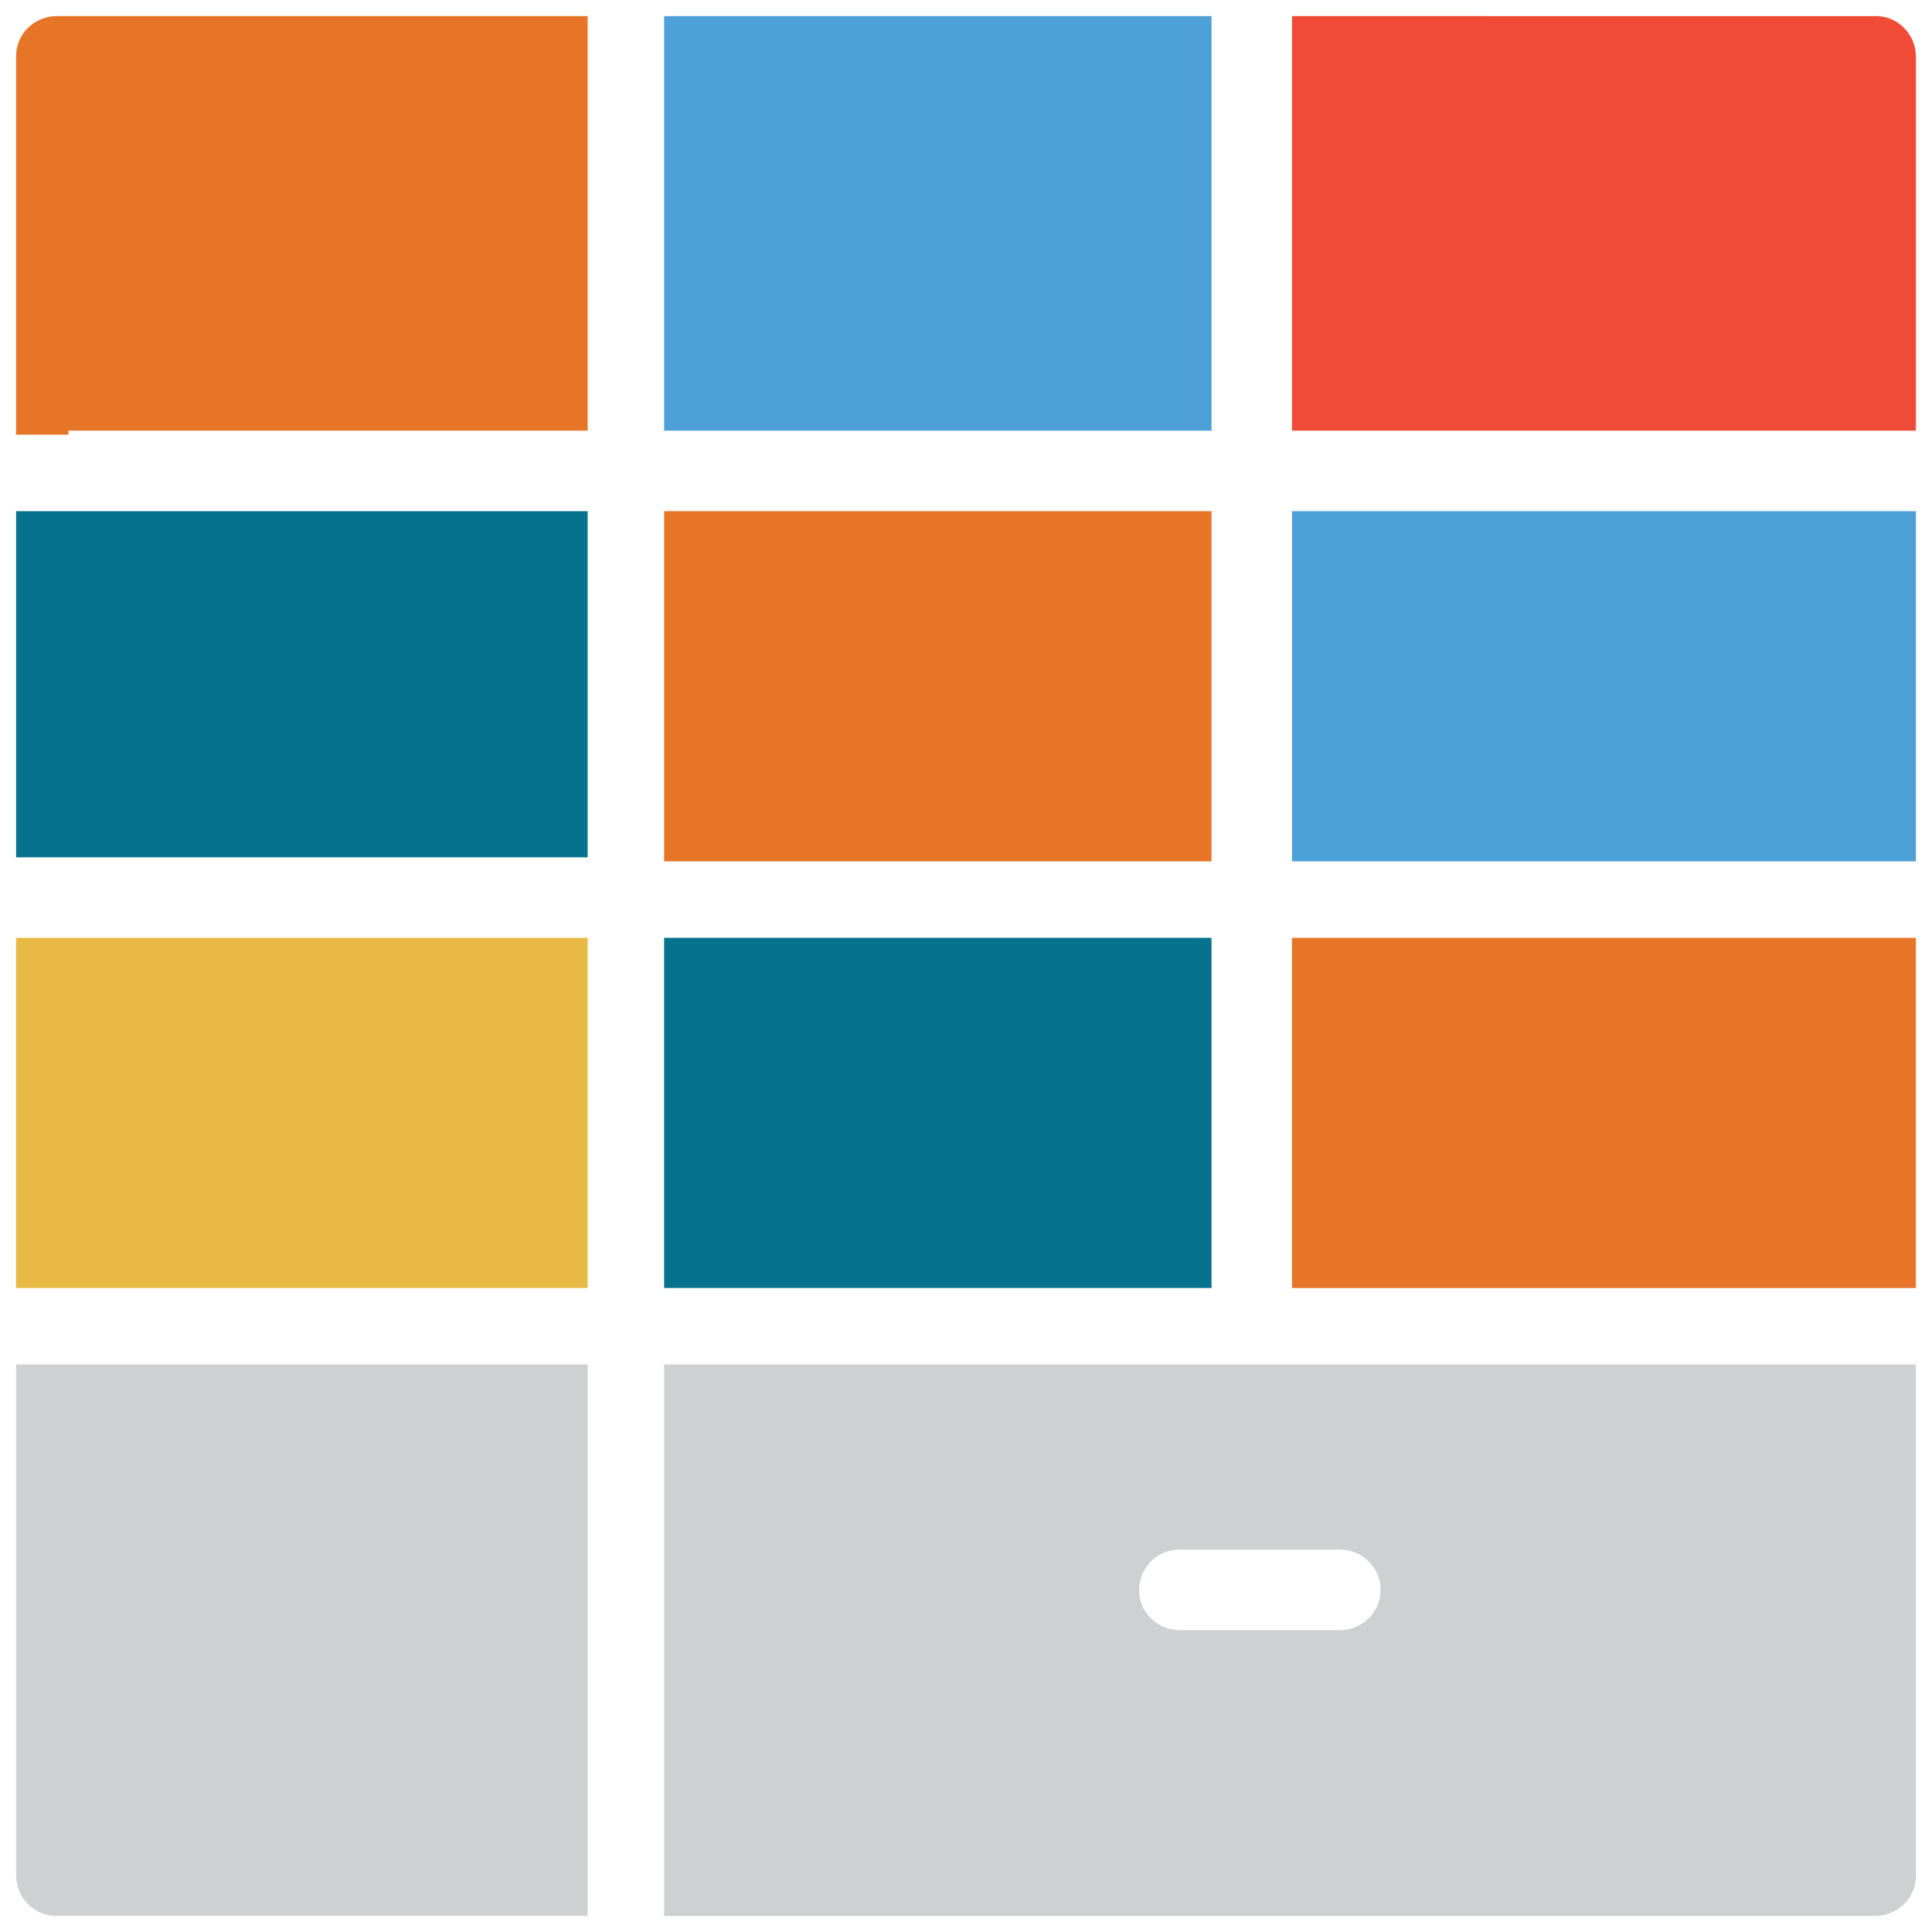
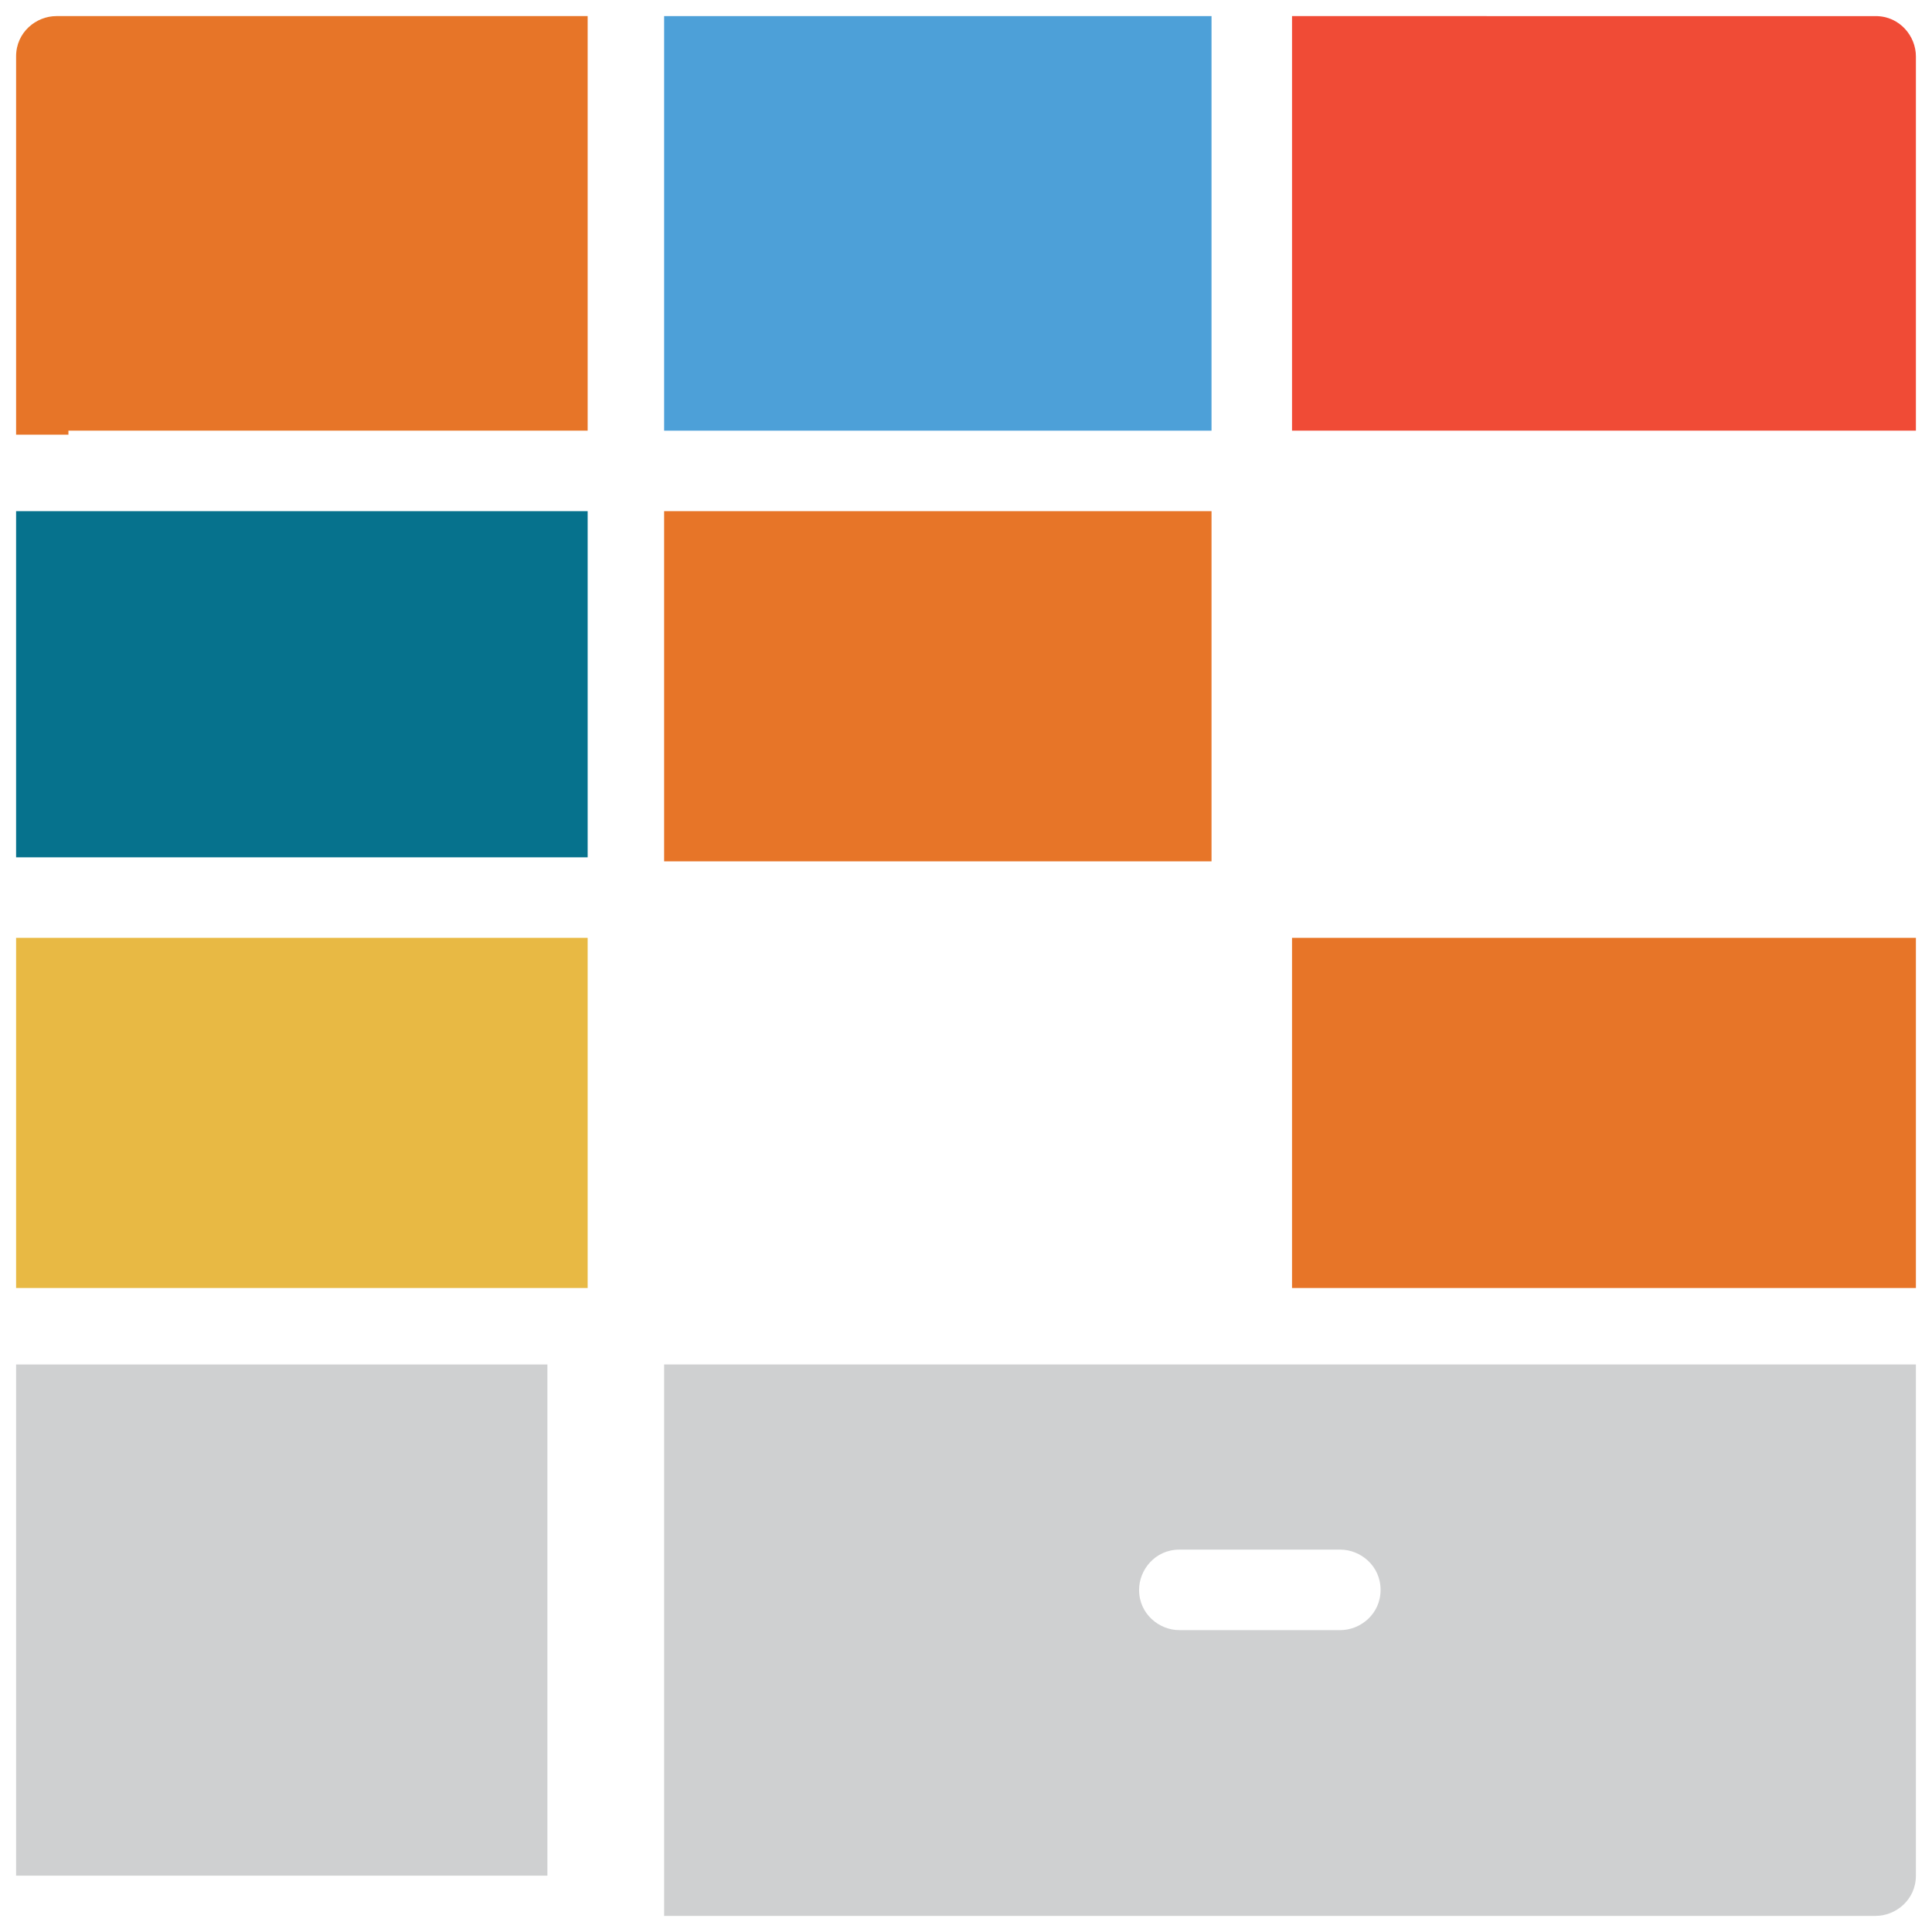
<svg xmlns="http://www.w3.org/2000/svg" enable-background="new 0 0 48 48" id="Layer_1" version="1.1" viewBox="0 0 48 48" xml:space="preserve">
  <g>
    <polygon fill="#06728D" points="0.4,21.3 1.7,21.3 14.6,21.3 14.6,12.7 1.7,12.7 0.4,12.7  " />
    <rect fill="#4DA0D8" height="10.3" width="13.6" x="16.5" y="0.4" />
    <rect fill="#E77528" height="8.7" width="13.6" x="16.5" y="12.7" />
-     <rect fill="#06728D" height="8.7" width="13.6" x="16.5" y="23.3" />
    <polygon fill="#E8B944" points="14.6,23.3 1.7,23.3 0.4,23.3 0.4,32 1.7,32 14.6,32  " />
    <path d="M32.1,10.7h15.5V1.4c0-0.5-0.4-1-1-1H32.1V10.7z" fill="#F04B36" />
    <path d="M16.5,33.9v13.7h30.1c0.5,0,1-0.4,1-1V33.9H16.5z M33.3,40.5h-4c-0.5,0-1-0.4-1-1c0-0.5,0.4-1,1-1h4   c0.5,0,1,0.4,1,1C34.3,40.1,33.8,40.5,33.3,40.5z" fill="#CFD0D1" />
-     <path d="M14.6,33.9H1.7H0.4v12.7c0,0.5,0.4,1,1,1h13.2V33.9z" fill="#CFD0D1" />
+     <path d="M14.6,33.9H1.7H0.4v12.7h13.2V33.9z" fill="#CFD0D1" />
    <rect fill="#E77528" height="8.7" width="15.5" x="32.1" y="23.3" />
-     <rect fill="#4DA0D8" height="8.7" width="15.5" x="32.1" y="12.7" />
    <path d="M1.7,10.7h12.9V0.4H1.4c-0.5,0-1,0.4-1,1v9.4H1.7z" fill="#E77528" />
  </g>
</svg>